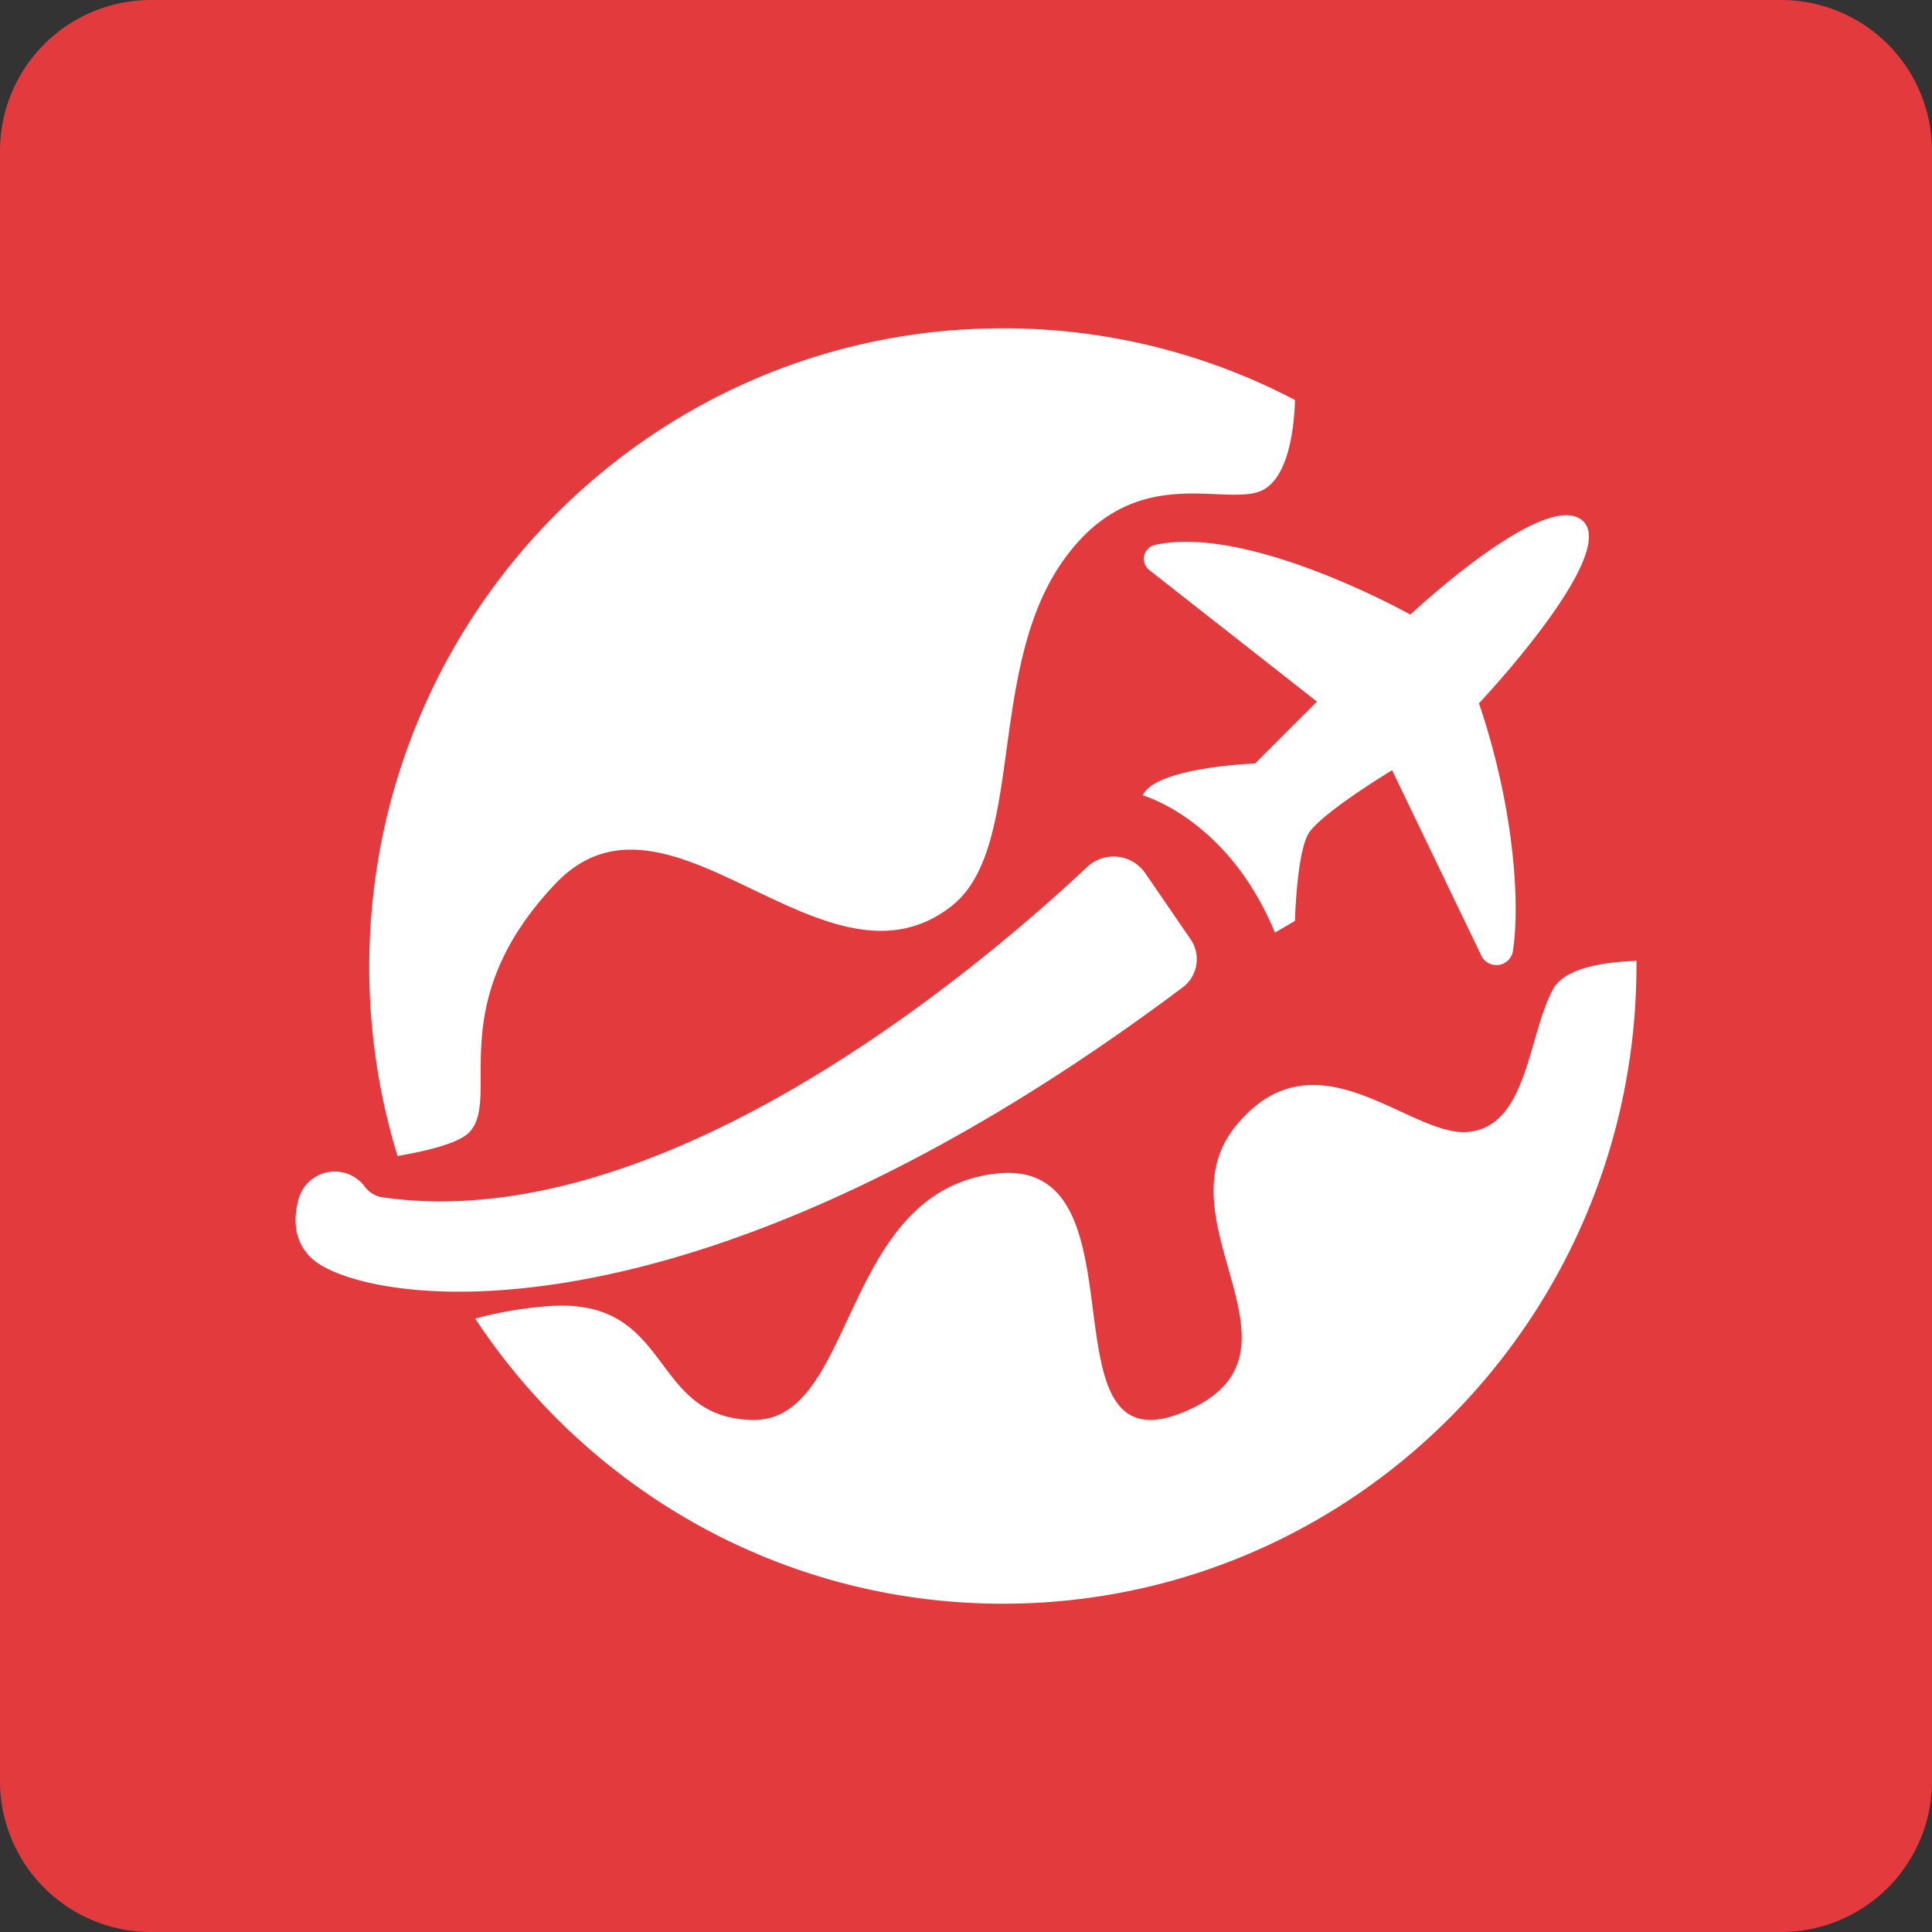
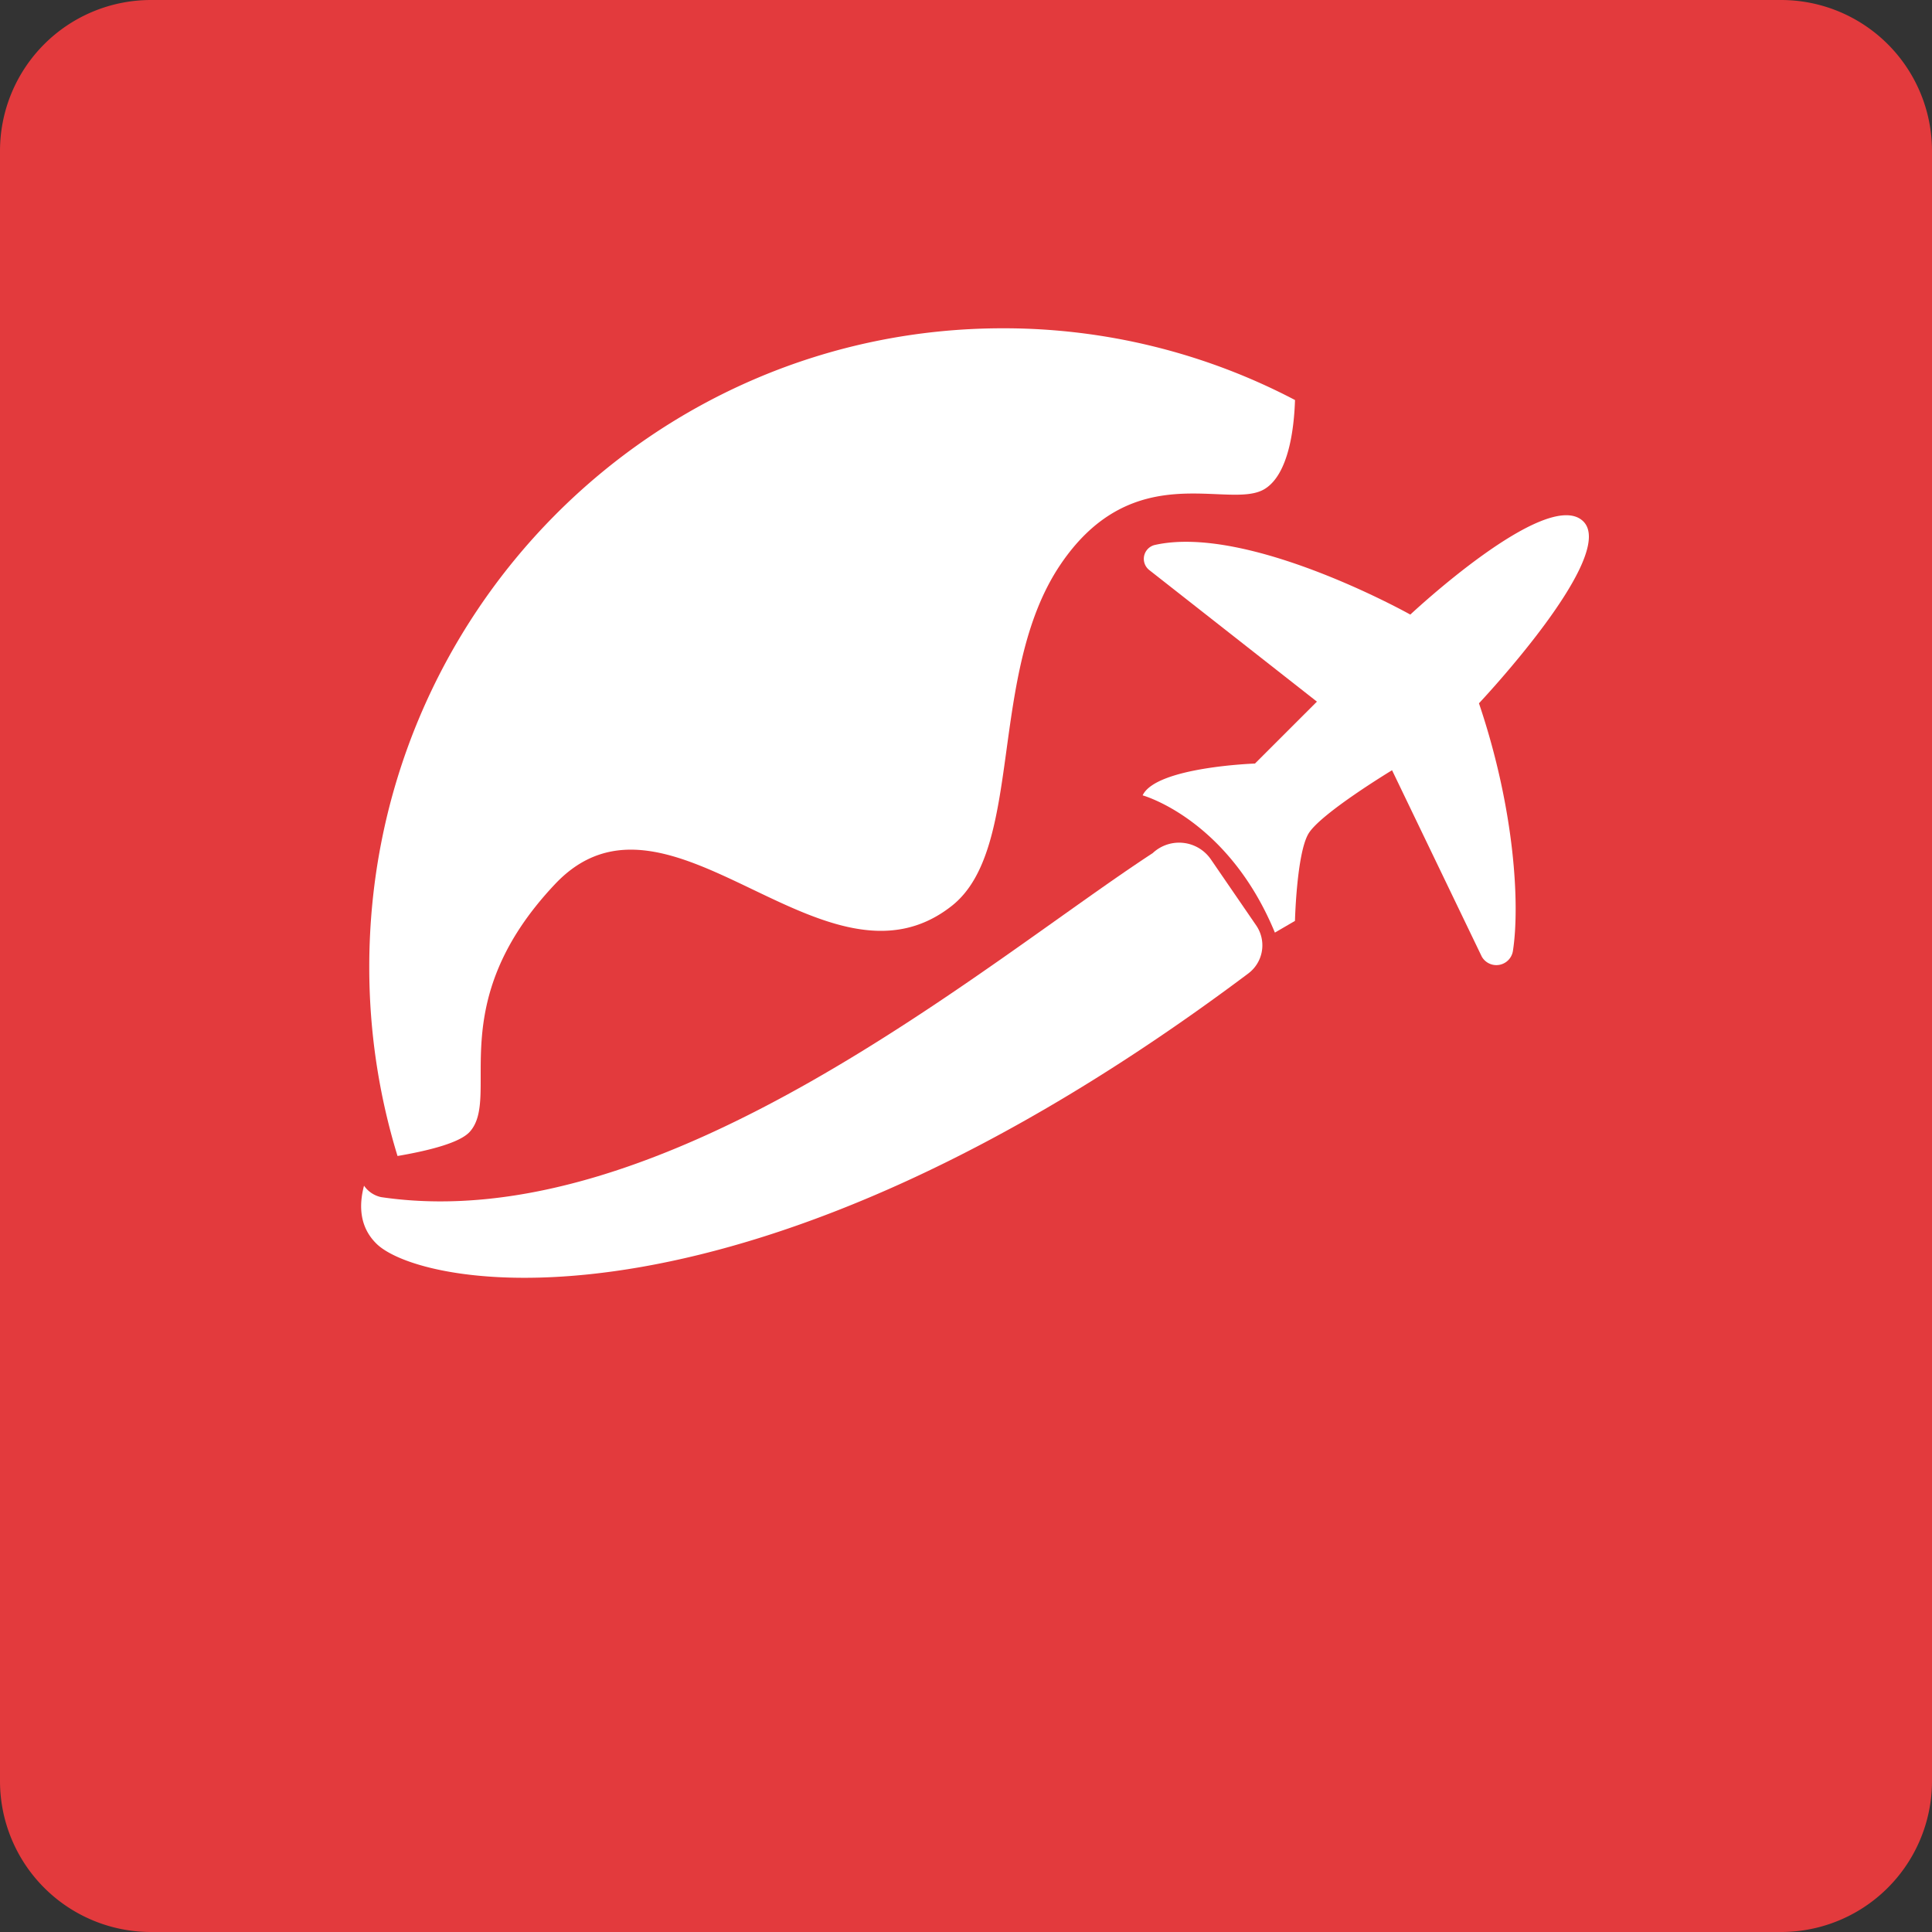
<svg xmlns="http://www.w3.org/2000/svg" id="Layer_1" data-name="Layer 1" viewBox="0 0 512 512">
  <rect x="0" y="0" width="512" height="512" fill="#333333" stroke="none" />
  <defs>
    <style>.cls-1{fill:#e33a3d;}.cls-2{fill:#fff;}</style>
  </defs>
  <title>yfhk</title>
  <path class="cls-1" d="M512,472a40,40,0,0,1-40,40H40A40,40,0,0,1,0,472V40A40,40,0,0,1,40,0H472a40,40,0,0,1,40,40Z" />
  <path class="cls-2" d="M265.77,87C173,87,97.86,162.77,97.86,256.24a170.27,170.27,0,0,0,7.49,50.11c9.23-1.58,16.65-3.67,19.13-6.4,8.43-9.32-7.54-33.72,22.62-65.66s71.42,32.38,105.14,5.77c19.31-15.25,9.31-61.67,28.83-90.5s44.81-14.2,54.12-20c6.38-3.95,7.77-16.21,8-23.55A166.1,166.1,0,0,0,265.77,87Z" />
-   <path class="cls-2" d="M96.47,314.22a9.93,9.93,0,0,0-17.38,3.68c-1.43,5.38-1.12,11,3.24,15.32,12.21,12.2,98.08,28.23,231.11-71.57a9.32,9.32,0,0,0,2.08-12.73l-12-17.49a10.22,10.22,0,0,0-15.43-1.66C261.21,255,176,328.34,101,317.25A7.39,7.39,0,0,1,96.47,314.22Z" />
+   <path class="cls-2" d="M96.47,314.22c-1.43,5.38-1.12,11,3.24,15.32,12.21,12.2,98.08,28.23,231.11-71.57a9.32,9.32,0,0,0,2.08-12.73l-12-17.49a10.22,10.22,0,0,0-15.43-1.66C261.21,255,176,328.34,101,317.25A7.39,7.39,0,0,1,96.47,314.22Z" />
  <path class="cls-2" d="M302.81,210.78s22.62,6.21,35.05,36.37l5.32-3.1s.44-17.74,3.55-23.07,22.18-16.86,22.18-16.86l23.78,49.4a4.44,4.44,0,0,0,8.25-1.53c1.84-11.8.63-37.12-9-65.61,0,0,37.26-39.48,27.5-48.35s-45.69,24.84-45.69,24.84S330.85,138.82,306,144.43a3.78,3.78,0,0,0-1.42,6.65L349,185.94l-16.42,16.41S306.36,203.24,302.81,210.78Z" />
-   <path class="cls-2" d="M433.68,255.76c0-.37,0-.74,0-1.12-9.77.35-19.26,2.18-22.16,7.6-6.66,12.42-6.66,35.93-22.19,37.71s-40.36-27.51-61.66-1.78,23.51,61.22-14.64,76.3-8-68.31-49.24-63.43S227,376.8,199.45,376.3s-20.85-32-53.24-30.22a104.44,104.44,0,0,0-20.29,3.36C156,395,207.41,425,265.77,425,358.5,425,433.68,349.23,433.68,255.76Z" />
</svg>